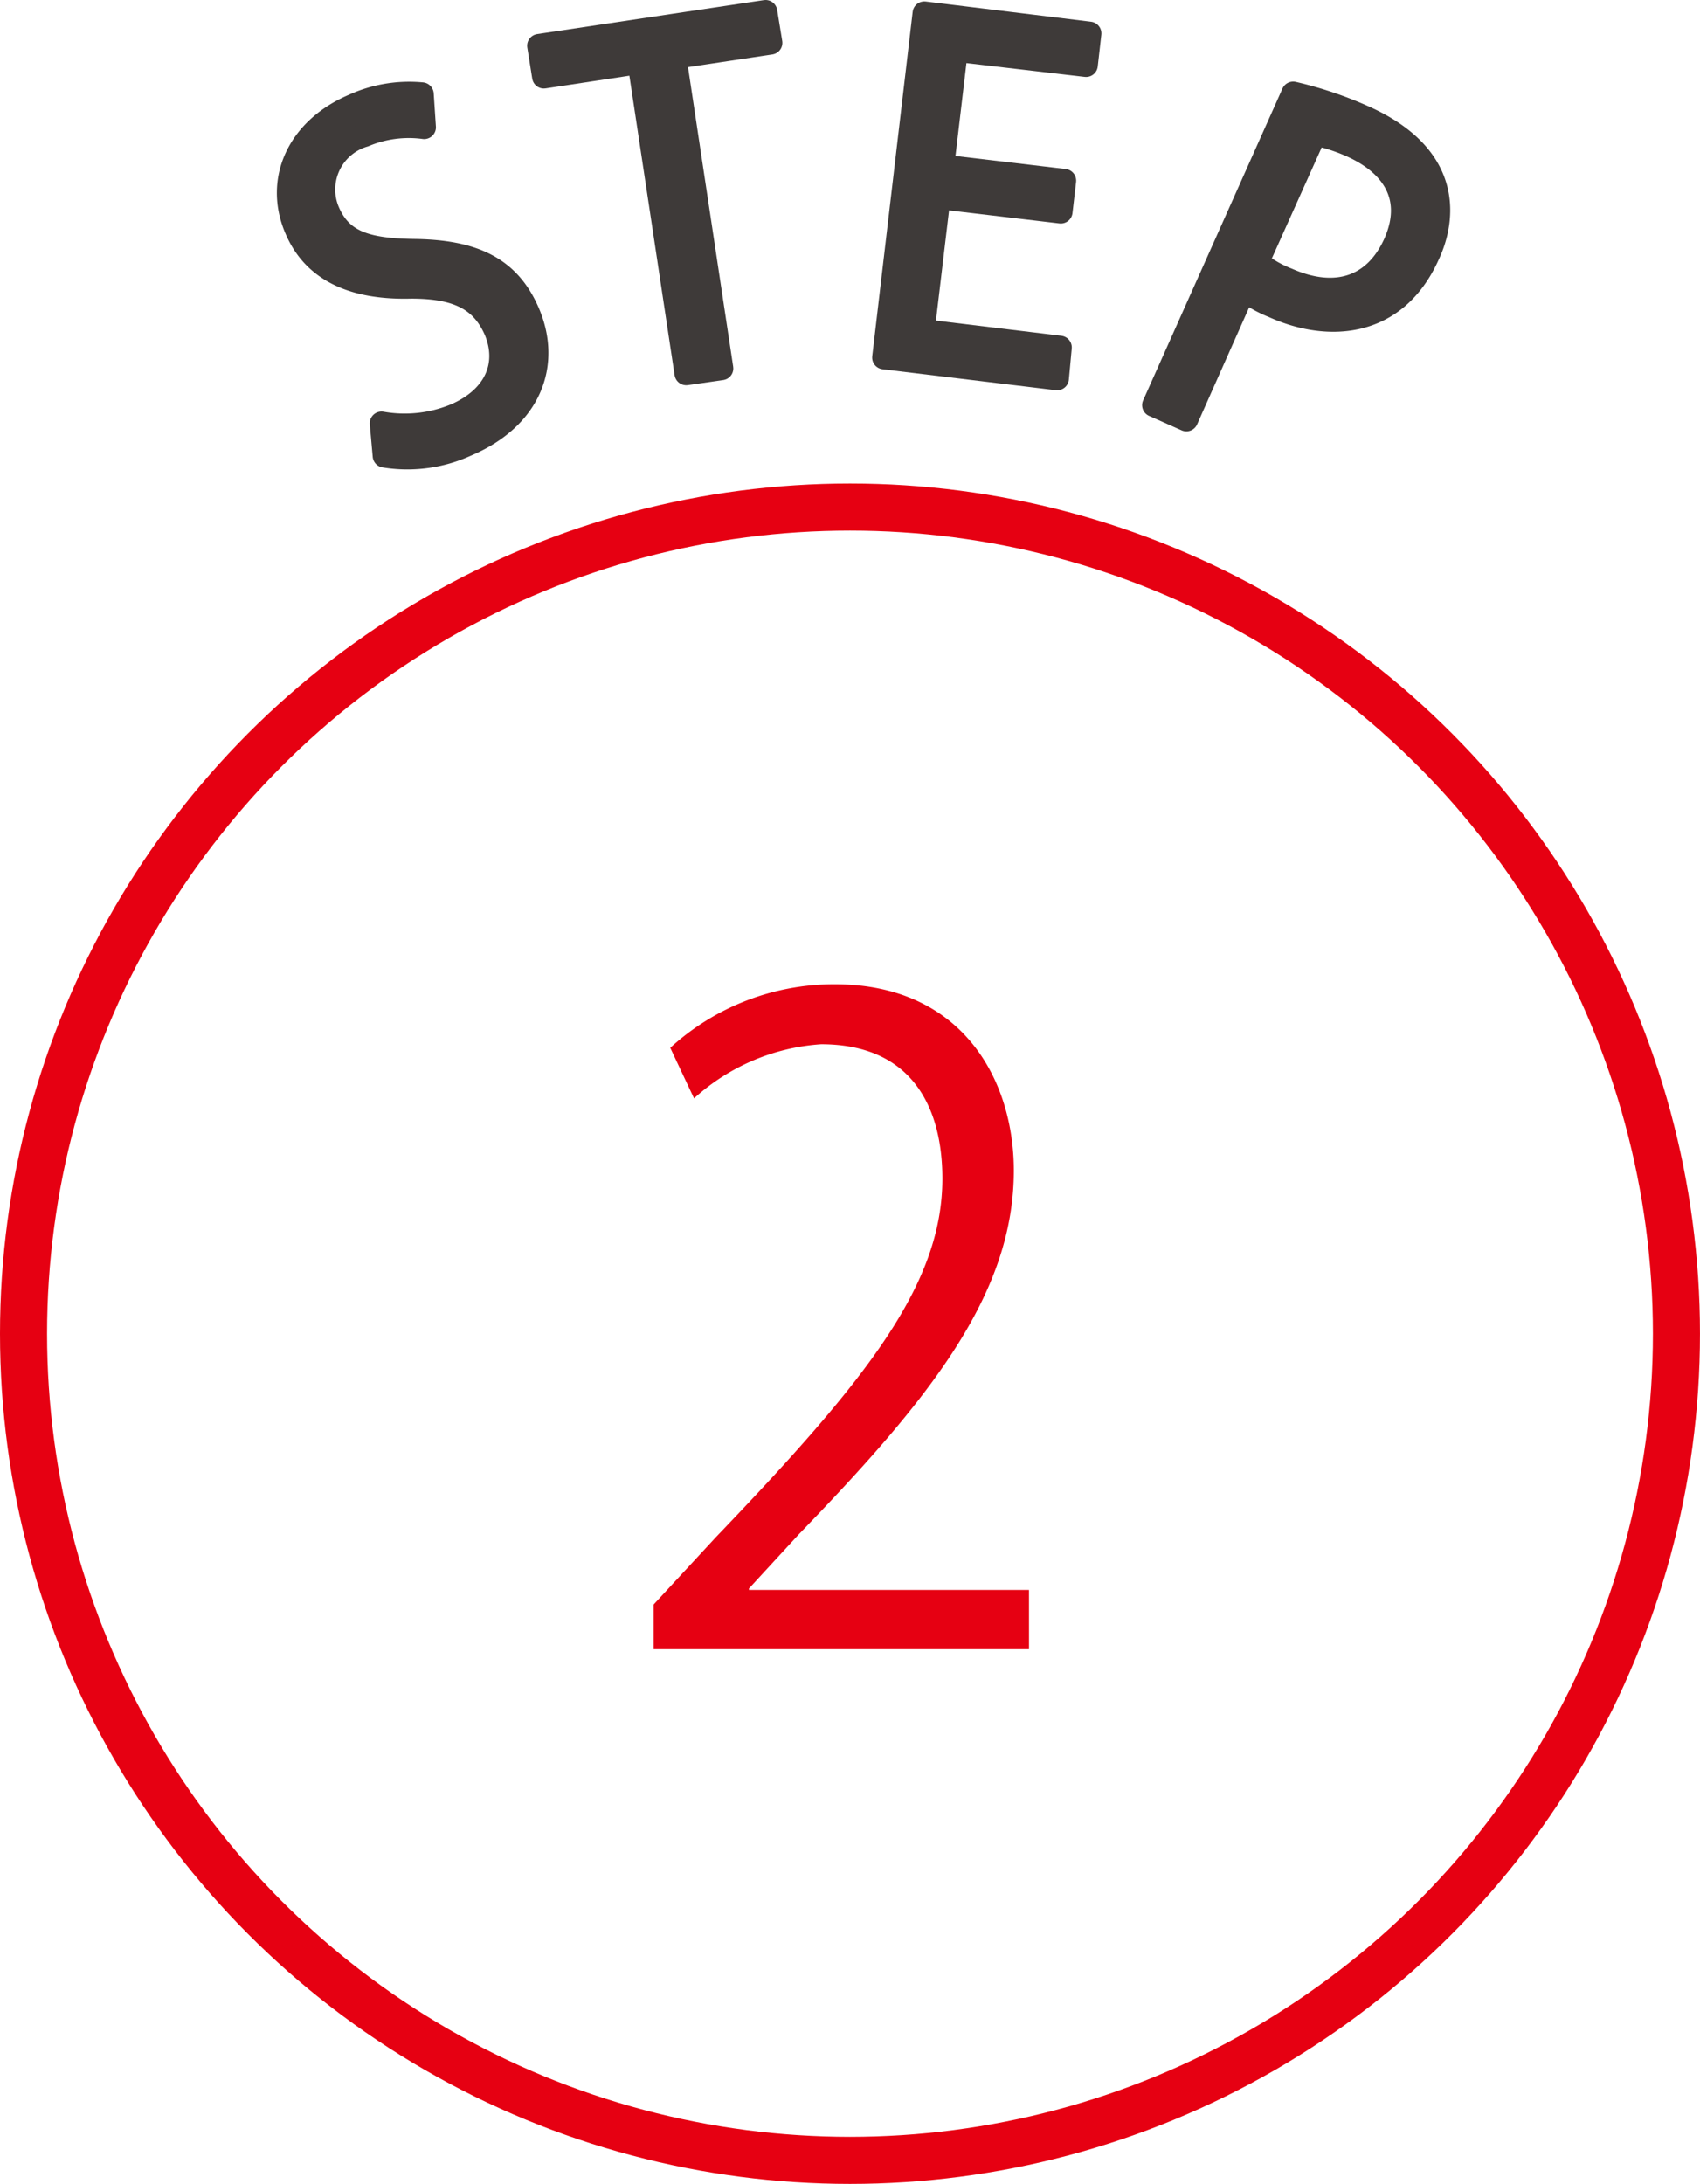
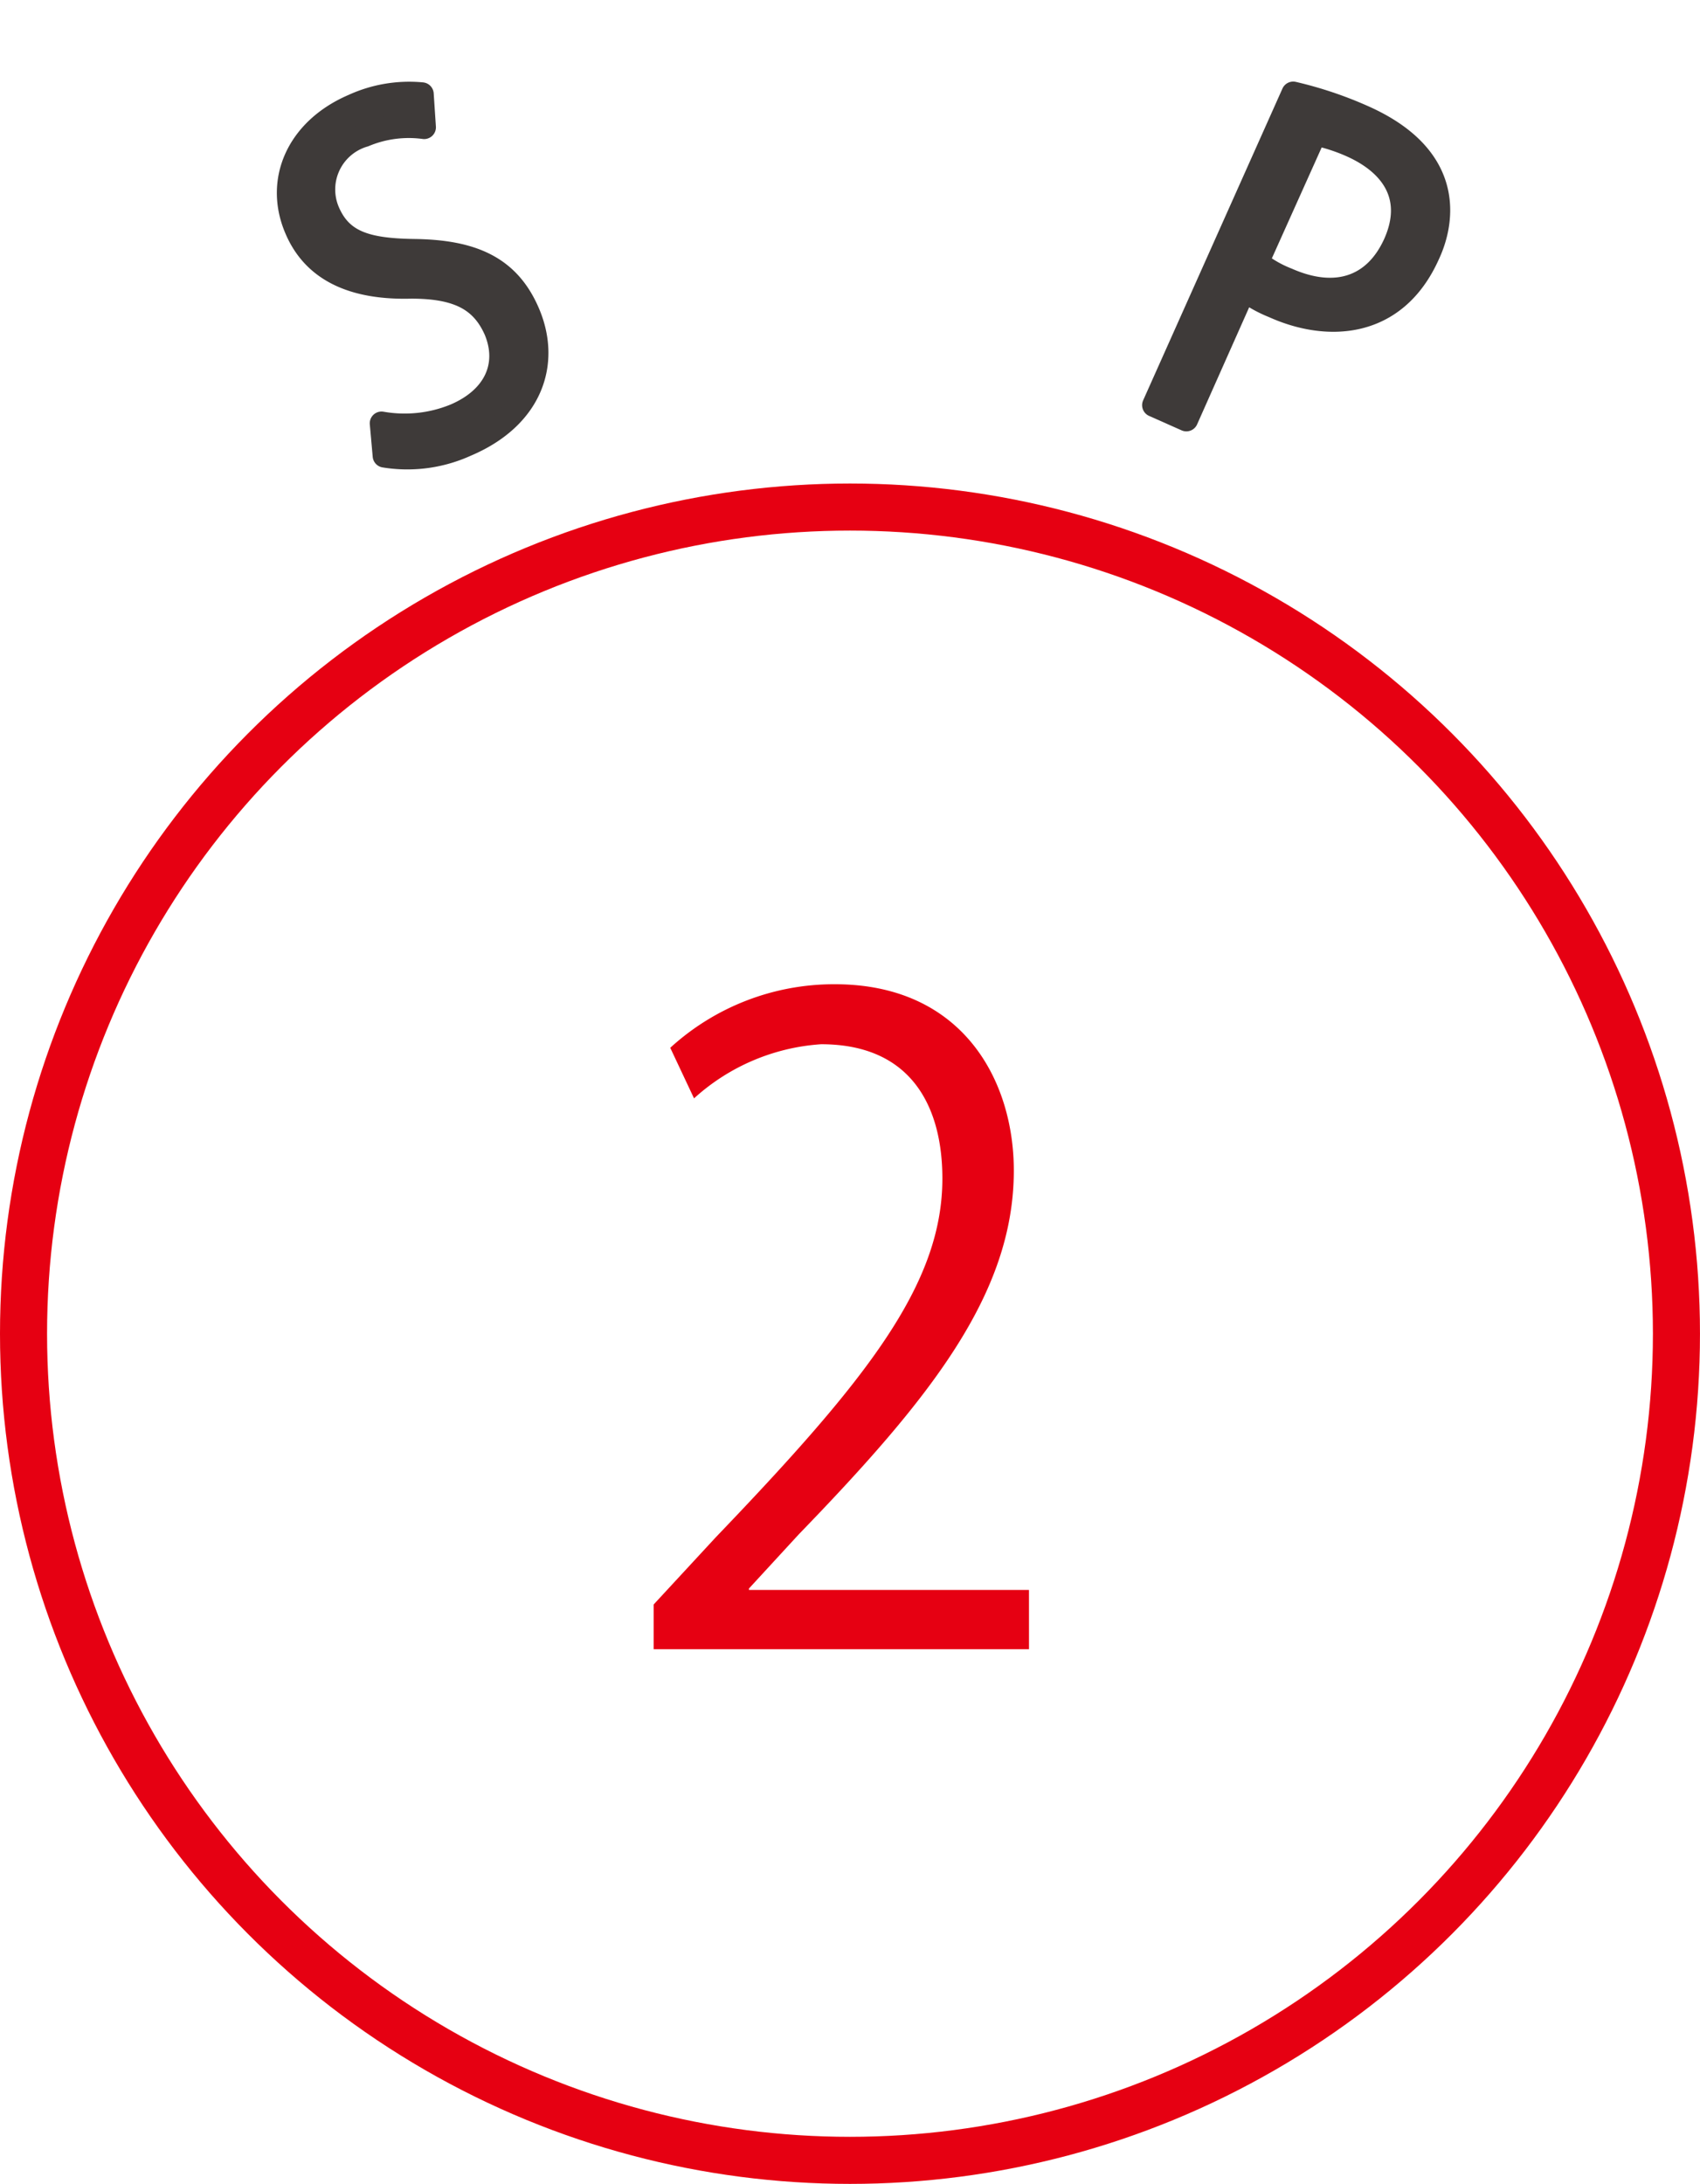
<svg xmlns="http://www.w3.org/2000/svg" width="72.241" height="92.782" viewBox="0 0 72.241 92.782">
  <defs>
    <style>.cls-2{stroke-miterlimit:10;fill:#3e3a39;stroke:#3e3a39;stroke-linecap:round;stroke-linejoin:round}</style>
  </defs>
  <g id="information_step2" transform="translate(1 .5)">
    <ellipse id="楕円形_633" data-name="楕円形 633" cx="35.12" cy="35.12" rx="35.12" ry="35.12" transform="translate(0 21.042)" stroke-miterlimit="10" fill="none" stroke="#e60012" stroke-width="2" />
    <g id="グループ_2210" data-name="グループ 2210" transform="translate(11.266)">
      <path id="パス_15004" data-name="パス 15004" class="cls-2" d="M9.581 2.685a4.9 4.9 0 0 0-2.546.337 2.4 2.4 0 0 0-1.564 3.19C6.023 7.562 7.1 7.9 9.151 7.93c2.484.031 4.018.705 4.846 2.638.92 2.147.123 4.448-2.638 5.613a6.026 6.026 0 0 1-3.466.46l-.123-1.38a5.658 5.658 0 0 0 3.129-.337c1.718-.736 2.331-2.147 1.718-3.619-.583-1.319-1.626-1.84-3.589-1.84-2.27.061-4.079-.583-4.877-2.454-.89-2.055.061-4.233 2.423-5.245a5.7 5.7 0 0 1 2.914-.491z" transform="translate(-3.823 2.223)" />
-       <path id="パス_15005" data-name="パス 15005" class="cls-2" d="M17.136 1.429l-4.079.613 1.994 13.22-1.5.215-1.997-13.22-4.054.614-.21-1.319L16.921.11z" transform="translate(3.345 -.11)" />
-       <path id="パス_15006" data-name="パス 15006" class="cls-2" d="M19.431 15.65l-7.361-.89L13.788.13l7.024.859-.153 1.35-5.521-.644-.583 4.938 5.184.613-.153 1.319-5.186-.613-.675 5.674 5.828.705z" transform="translate(13.226 -.069)" />
      <path id="パス_15007" data-name="パス 15007" class="cls-2" d="M21.73 1.24a16.422 16.422 0 0 1 3.006 1.012c4.11 1.84 3.221 4.785 2.73 5.828-1.411 3.159-4.325 3.221-6.564 2.208a5.4 5.4 0 0 1-1.258-.705L17.19 15.1l-1.38-.613zM20.2 8.417a4.925 4.925 0 0 0 1.288.736c2.024.89 3.711.368 4.57-1.534.859-1.932-.061-3.343-1.81-4.141a7.634 7.634 0 0 0-1.595-.521z" transform="translate(20.958 2.226)" />
    </g>
    <g id="グループ_2212" data-name="グループ 2212" transform="translate(26.777 41.316)">
      <path id="パス_15008" data-name="パス 15008" d="M24.83 41.83H8.88v-1.9l2.638-2.853c6.411-6.687 9.631-10.735 9.631-15.244 0-2.975-1.258-5.705-5.153-5.705a8.9 8.9 0 0 0-5.4 2.3l-1.011-2.149a10.321 10.321 0 0 1 6.993-2.7c5.429 0 7.607 4.079 7.607 7.914 0 5.245-3.558 9.693-9.14 15.459l-2.116 2.3v.061h11.9z" transform="translate(-8.88 -13.58)" fill="#e60012" />
    </g>
  </g>
</svg>